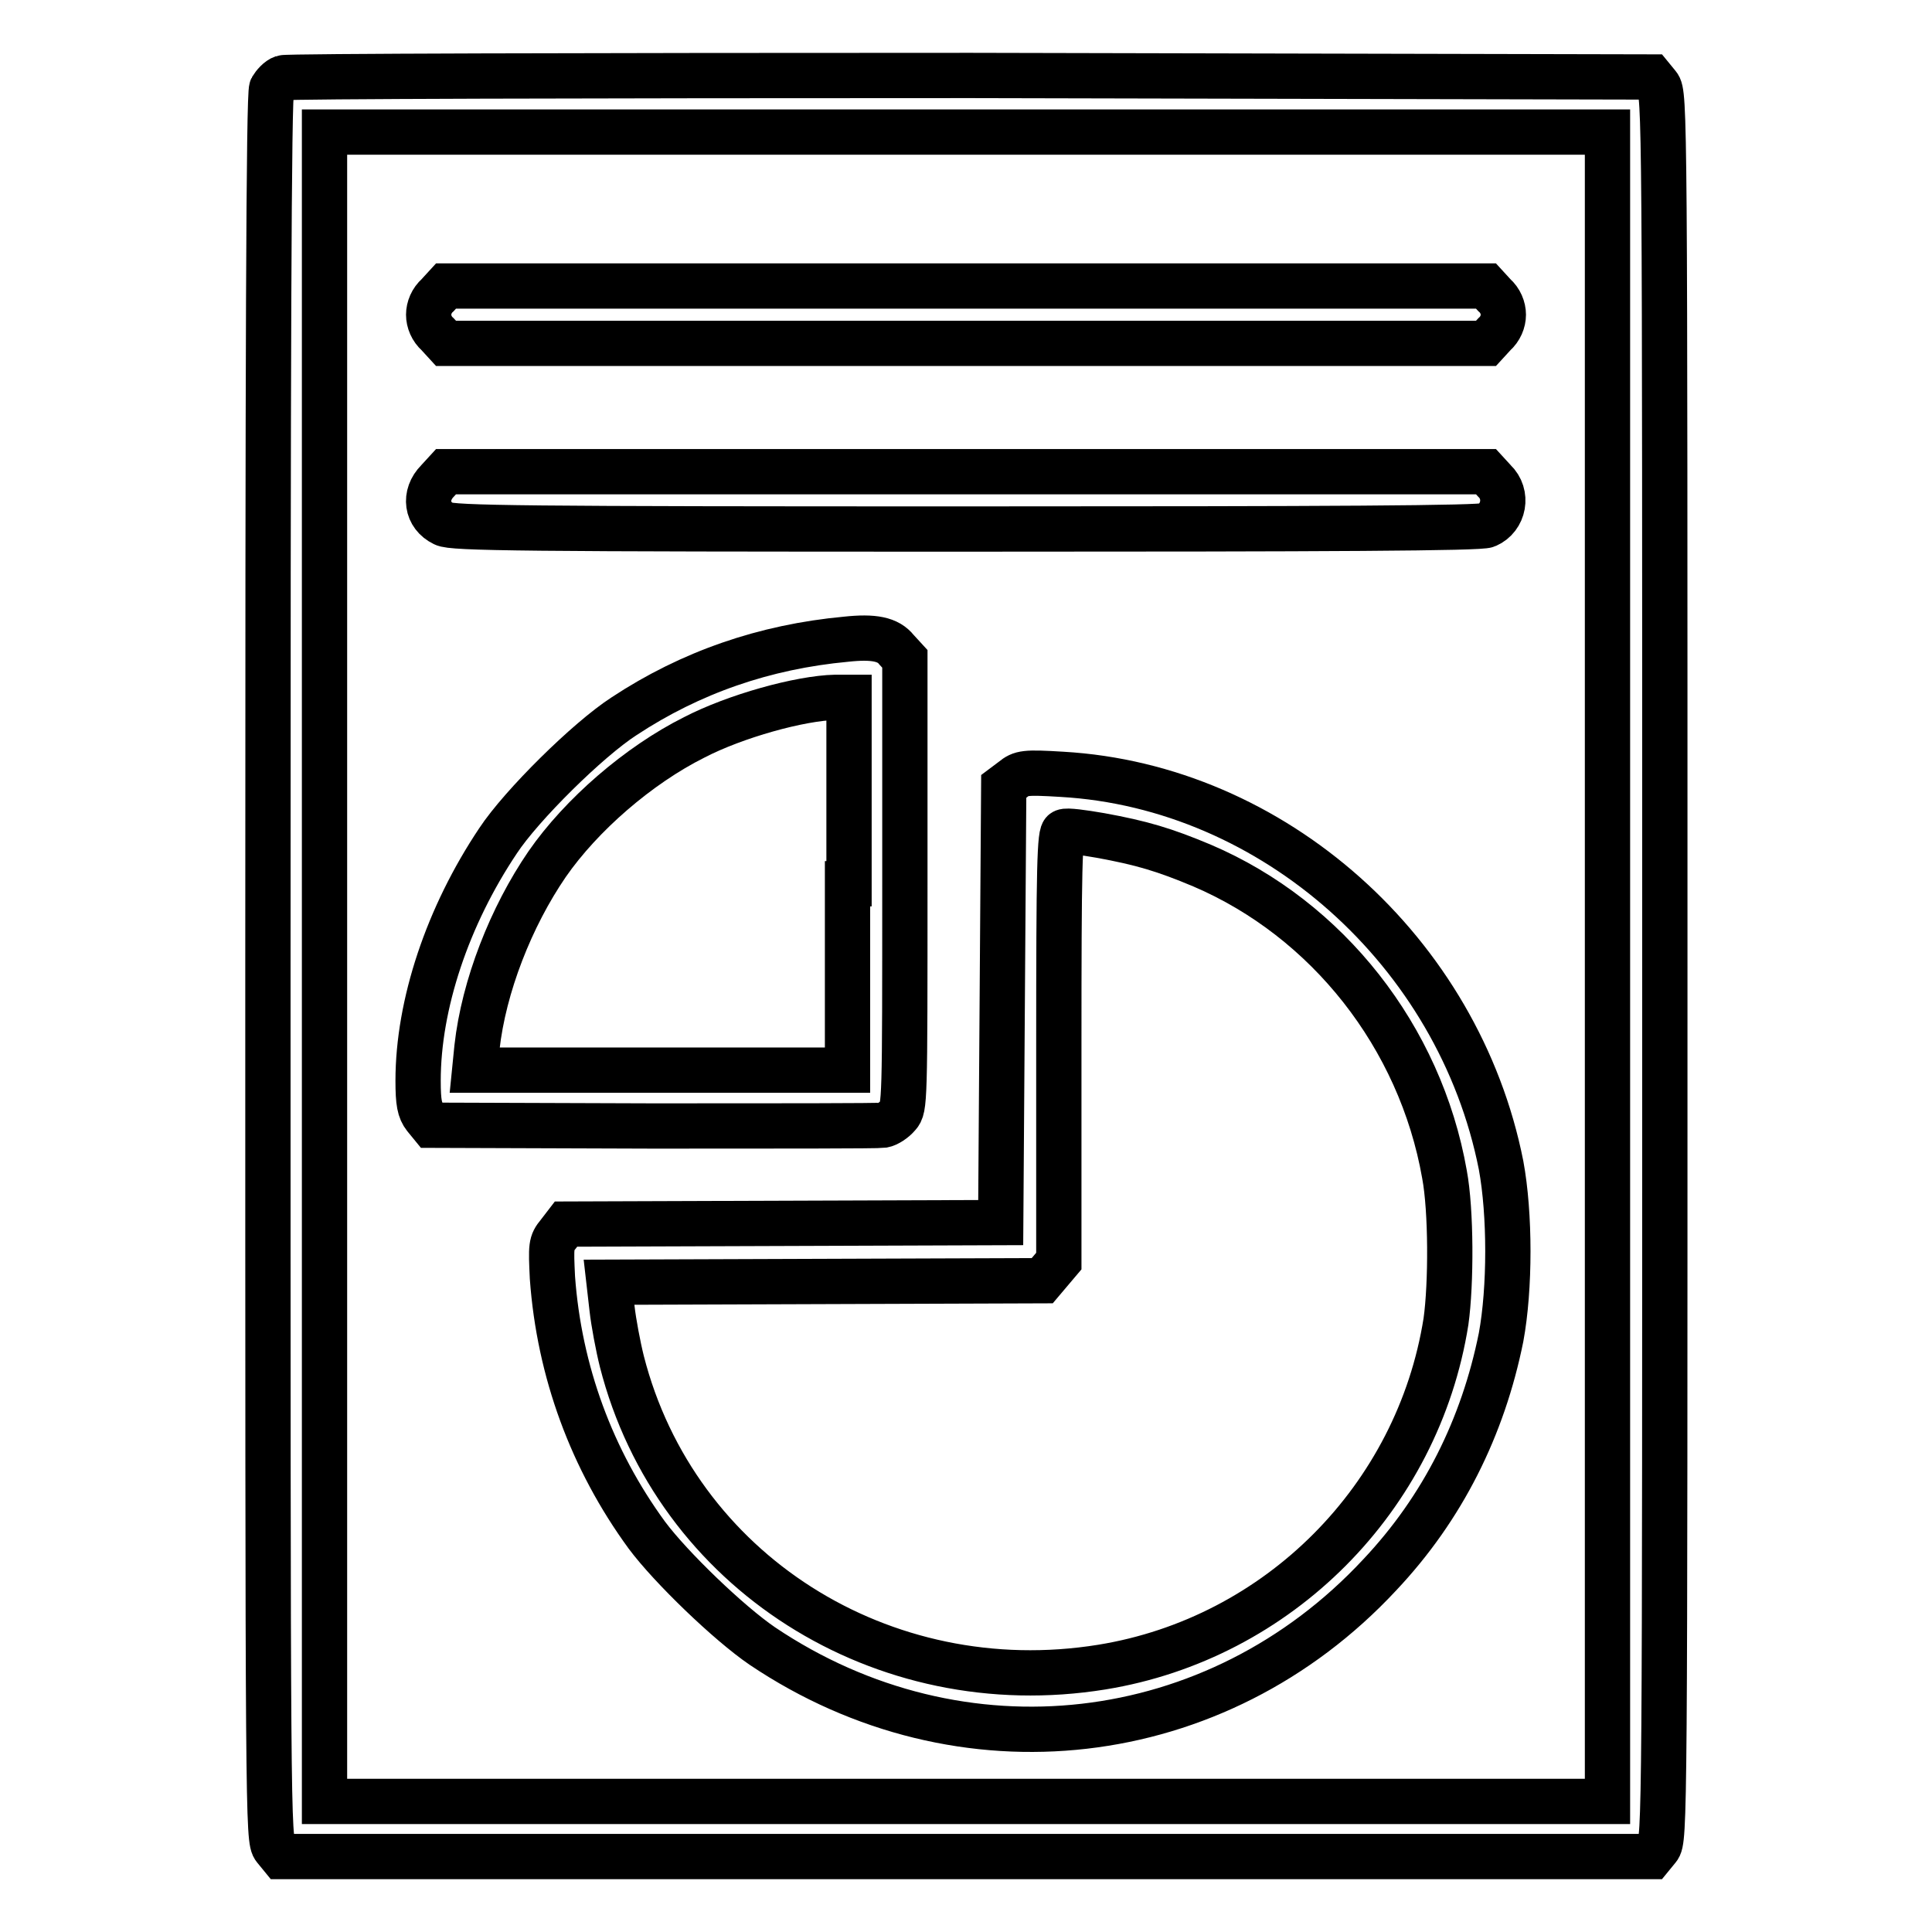
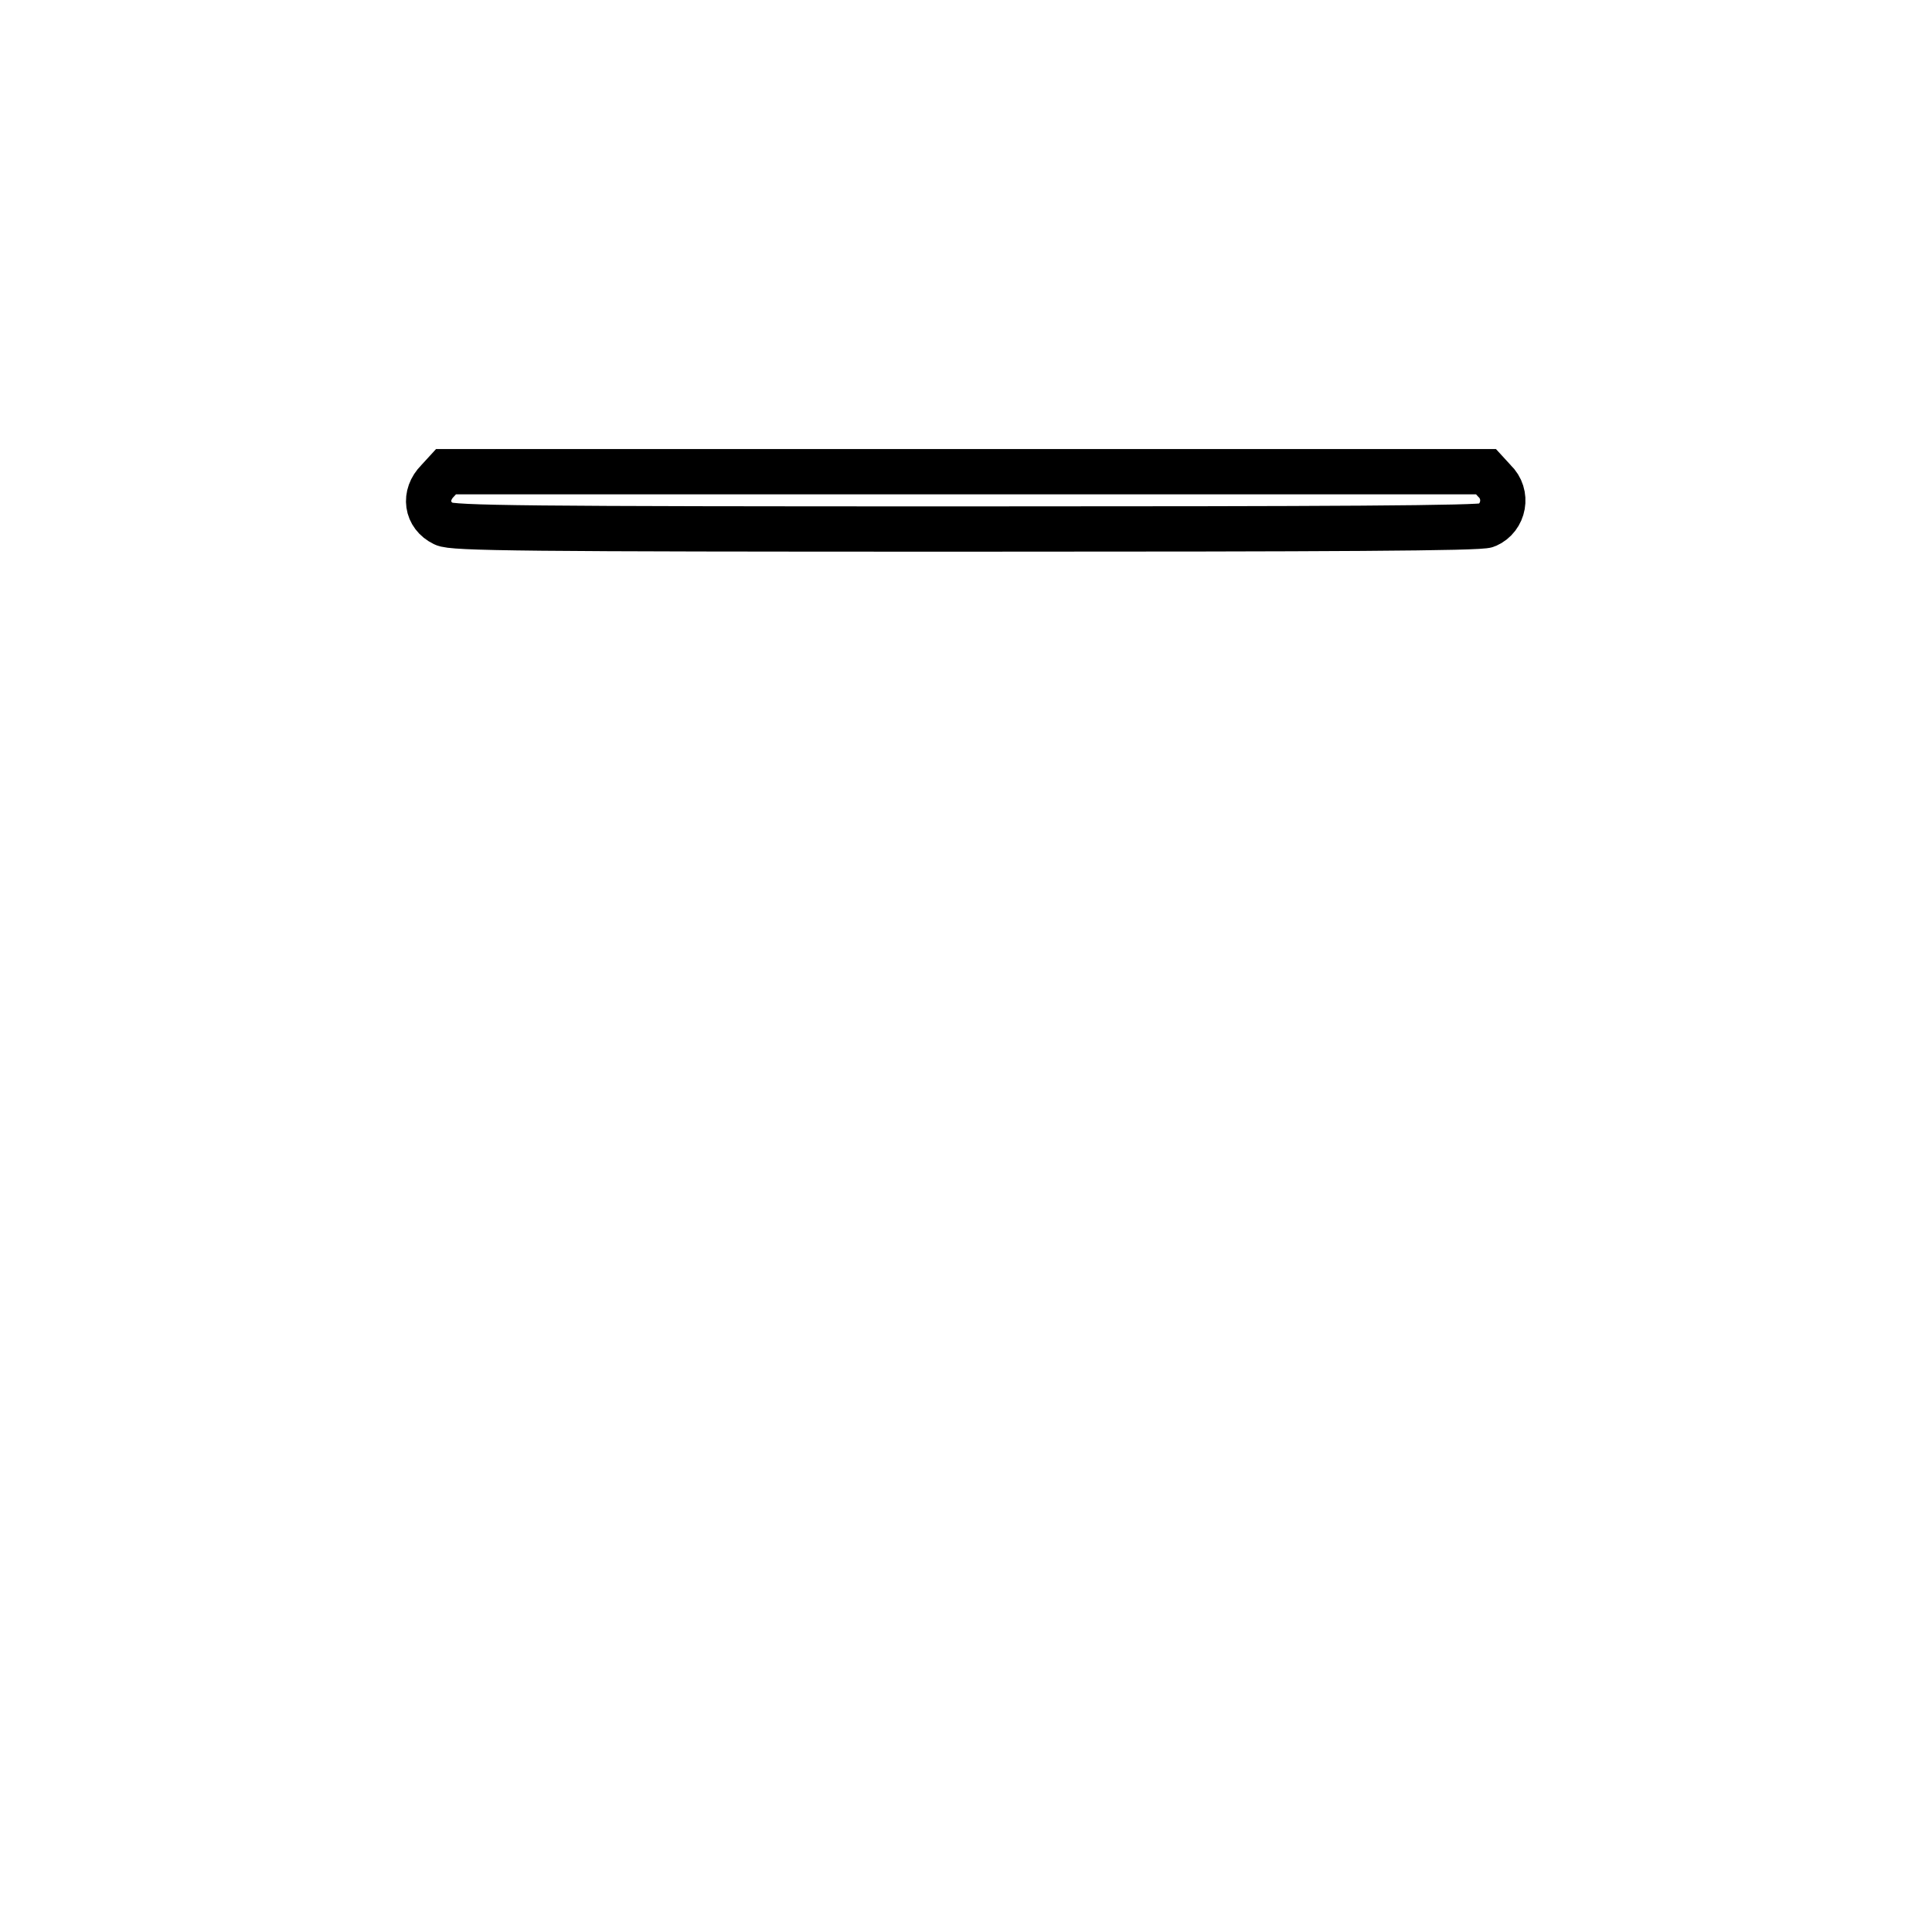
<svg xmlns="http://www.w3.org/2000/svg" version="1.1" x="0px" y="0px" viewBox="0 0 256 256" enable-background="new 0 0 256 256" xml:space="preserve">
  <g>
    <g>
      <g>
-         <path stroke-width="6" fill-opacity="0" stroke="#000000" d="M37.5,10.3c-0.6,0.2-1.2,0.9-1.5,1.4c-0.4,0.7-0.5,35.6-0.5,116.5c0,113.1,0,115.6,0.9,116.7l0.9,1.1H128h90.8l0.9-1.1c0.9-1.1,0.9-3.6,0.9-116.8s0-115.7-0.9-116.8l-0.9-1.1L128.6,10C77.3,10,38.1,10.1,37.5,10.3z M213,128.1v110.6h-85H43V128.1V17.5h85h85V128.1z" />
-         <path stroke-width="6" fill-opacity="0" stroke="#000000" d="M58,39.1c-0.8,0.7-1.2,1.7-1.2,2.6c0,0.9,0.4,1.9,1.2,2.6l1.1,1.2H128h68.9l1.1-1.2c0.8-0.7,1.2-1.7,1.2-2.6c0-0.9-0.4-1.9-1.2-2.6l-1.1-1.2H128H59.1L58,39.1z" />
        <path stroke-width="6" fill-opacity="0" stroke="#000000" d="M58,63.7c-1.9,1.9-1.5,4.6,0.8,5.7c1.1,0.6,10.6,0.7,69.2,0.7c48.7,0,68.2-0.1,69-0.5c2.3-1,2.9-4.1,1-5.9l-1.1-1.2H128H59.1L58,63.7z" />
-         <path stroke-width="6" fill-opacity="0" stroke="#000000" d="M112.1,84.7c-10.8,1-20.6,4.4-29.4,10.2C77.9,98,69.1,106.7,66,111.4c-6.7,10-10.6,21.7-10.6,31.8c0,2.9,0.2,3.9,0.9,4.8l0.9,1.1l29.4,0.1c16.1,0,29.8,0,30.4-0.1c0.6-0.1,1.5-0.7,2-1.3c0.9-1,0.9-1.6,0.9-30.8V87.3l-1.1-1.2C117.7,84.7,115.8,84.3,112.1,84.7z M112.3,117.1v24.7H87.6H62.9l0.3-3c0.9-8.1,4.5-17.3,9.3-24.3c4.5-6.5,12.1-13.1,19.5-16.8c5.4-2.8,14-5.2,18.7-5.3l1.8,0V117.1z" />
-         <path stroke-width="6" fill-opacity="0" stroke="#000000" d="M134.2,103.3l-1.2,0.9l-0.2,28.9l-0.2,28.9l-28.8,0.1l-28.8,0.1l-1,1.3c-1,1.2-1,1.6-0.8,5.8c0.9,12.4,5.2,24.1,12.5,34.1c3.2,4.3,10.9,11.7,15.3,14.7c26.3,17.7,60.2,13.8,81.8-9.4c8.4-8.9,13.7-19.6,16.1-31.5c1.2-6.5,1.2-16.3,0-22.8c-5.6-28.3-30.2-50.2-58.2-51.8C135.8,102.3,135.3,102.4,134.2,103.3z M145.8,110.7c5.5,1,8.5,1.9,13.5,4c16.6,7.1,28.9,22.7,32.1,40.9c0.9,4.8,0.9,14.5,0.2,19.5c-3.7,23.4-22.2,42-45.6,45.8c-29.1,4.7-56.5-12.7-63.6-40.5c-0.5-2-1.1-5.2-1.3-7l-0.4-3.5l28.7-0.1l28.7-0.1l1.1-1.3l1.1-1.3v-28.5c0-23.7,0.1-28.4,0.7-28.4C141.3,110,143.5,110.3,145.8,110.7z" />
      </g>
    </g>
  </g>
</svg>